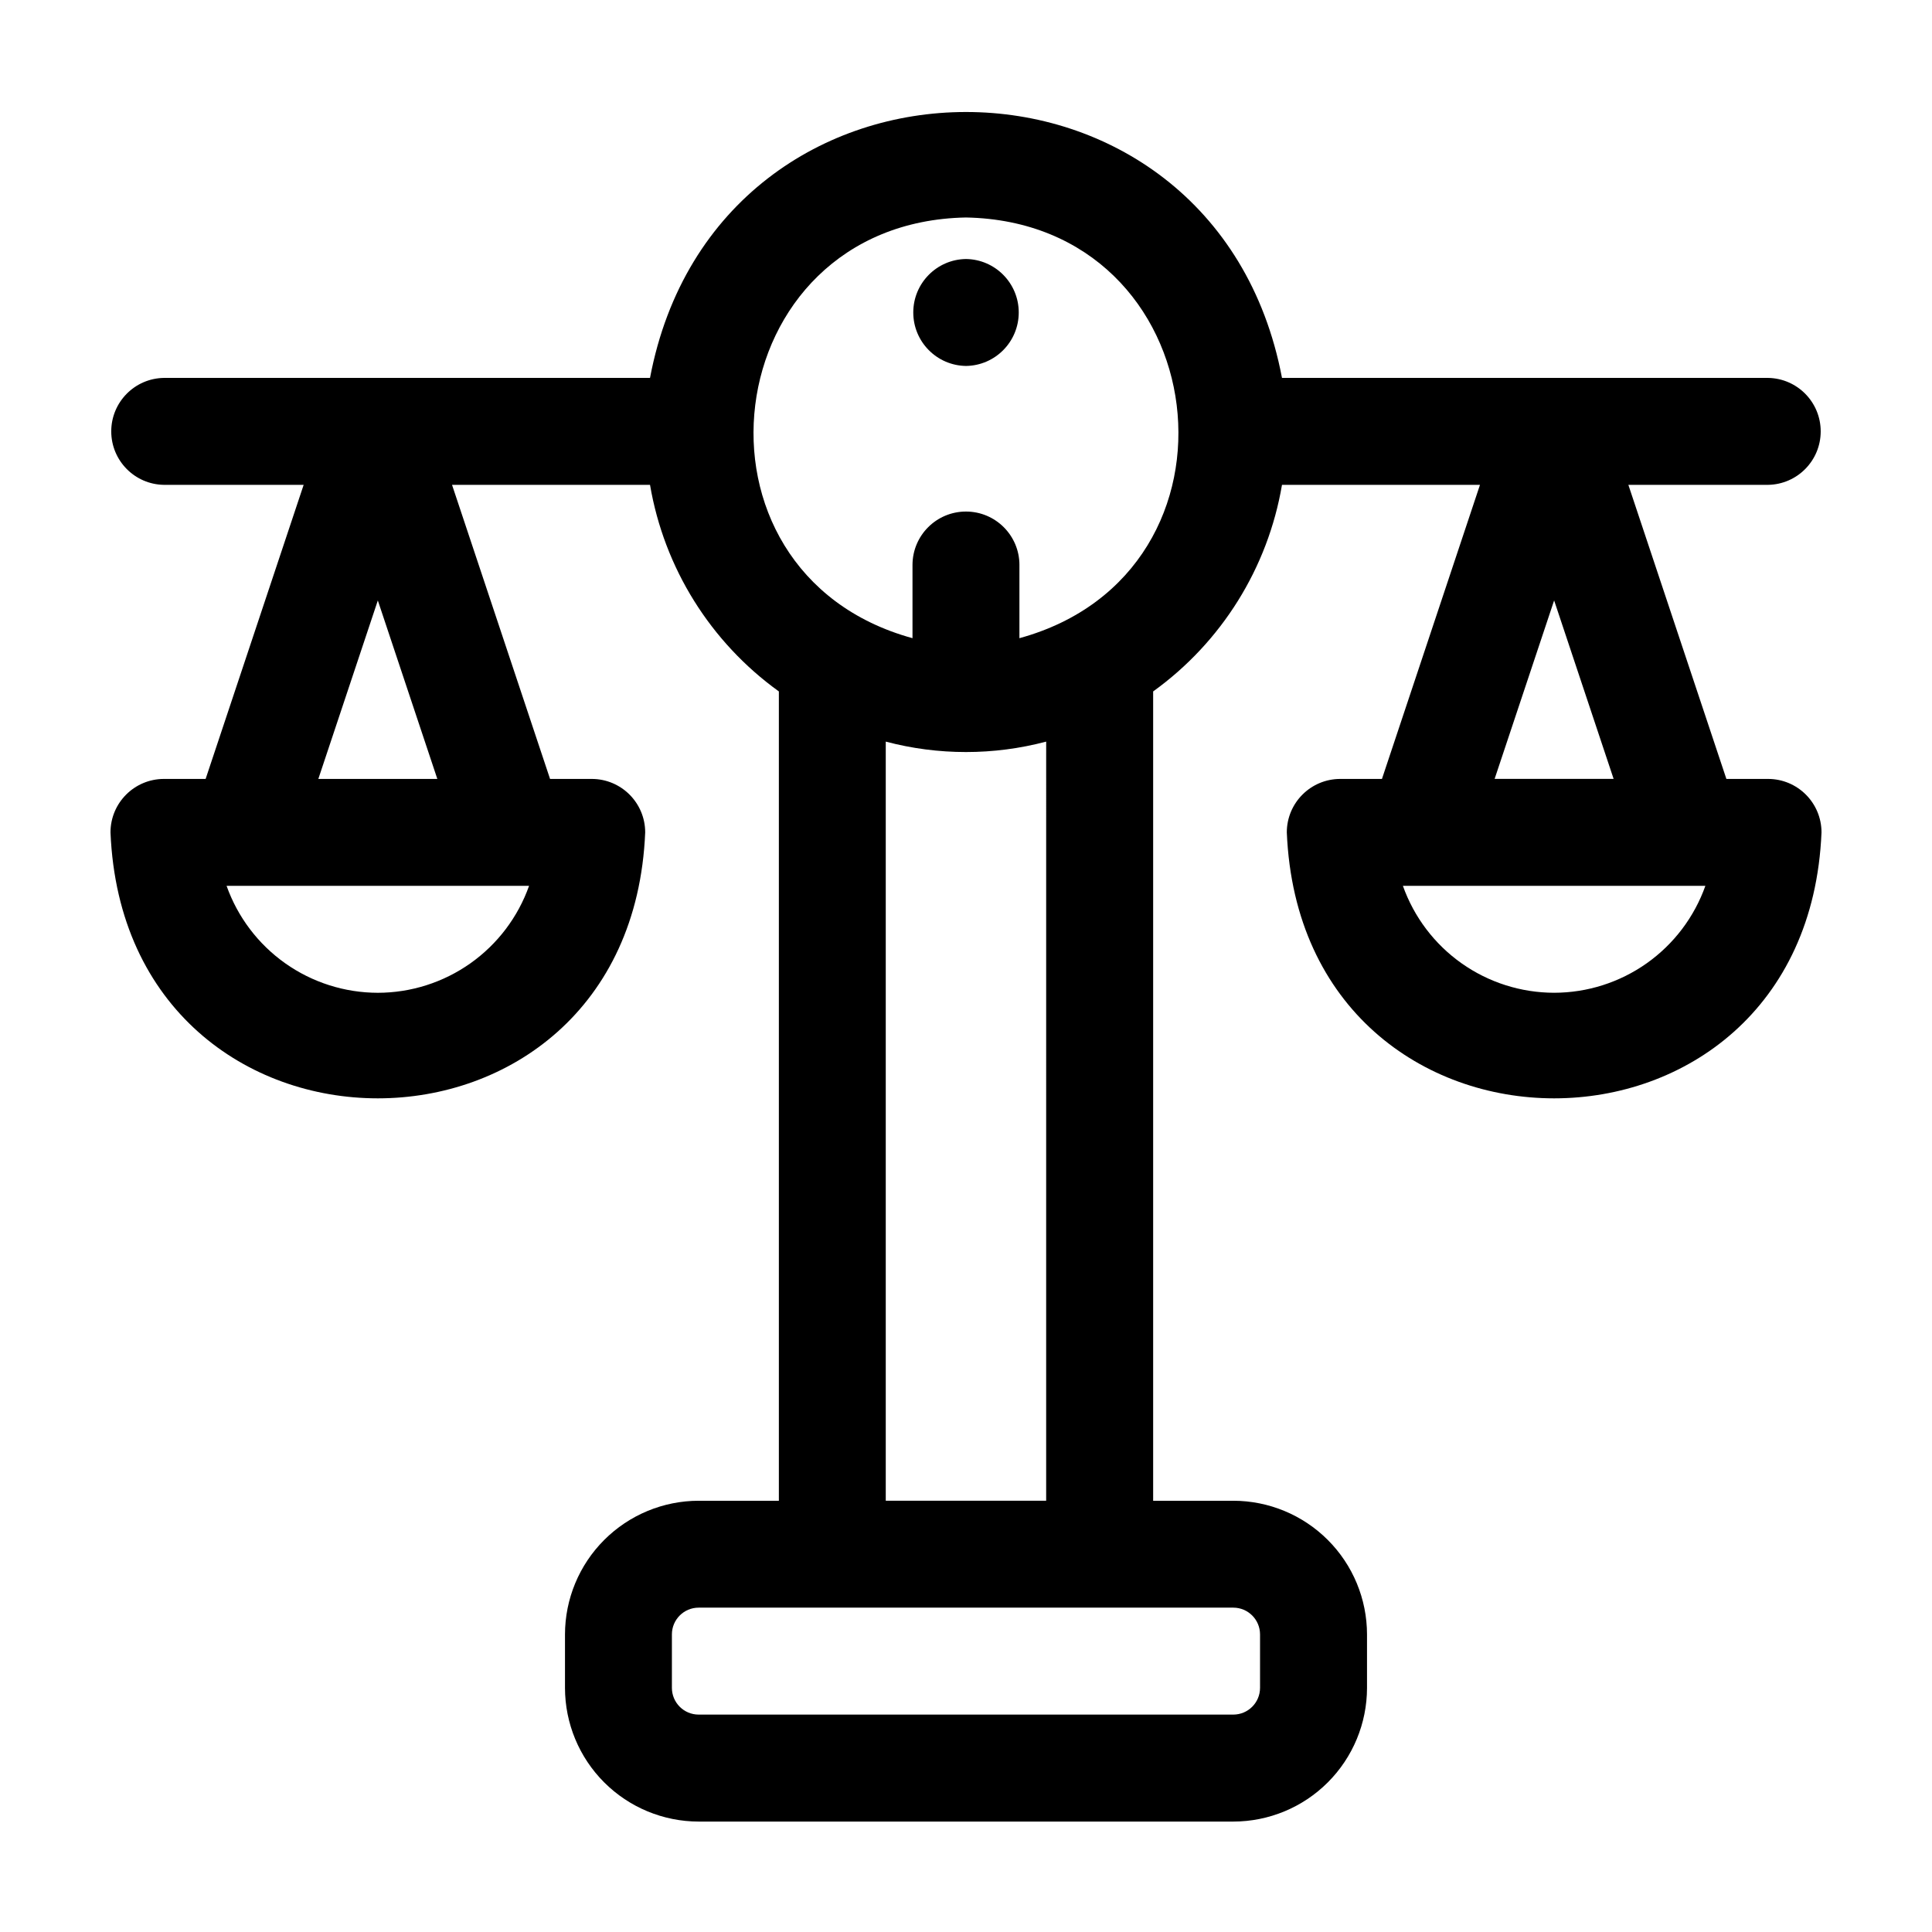
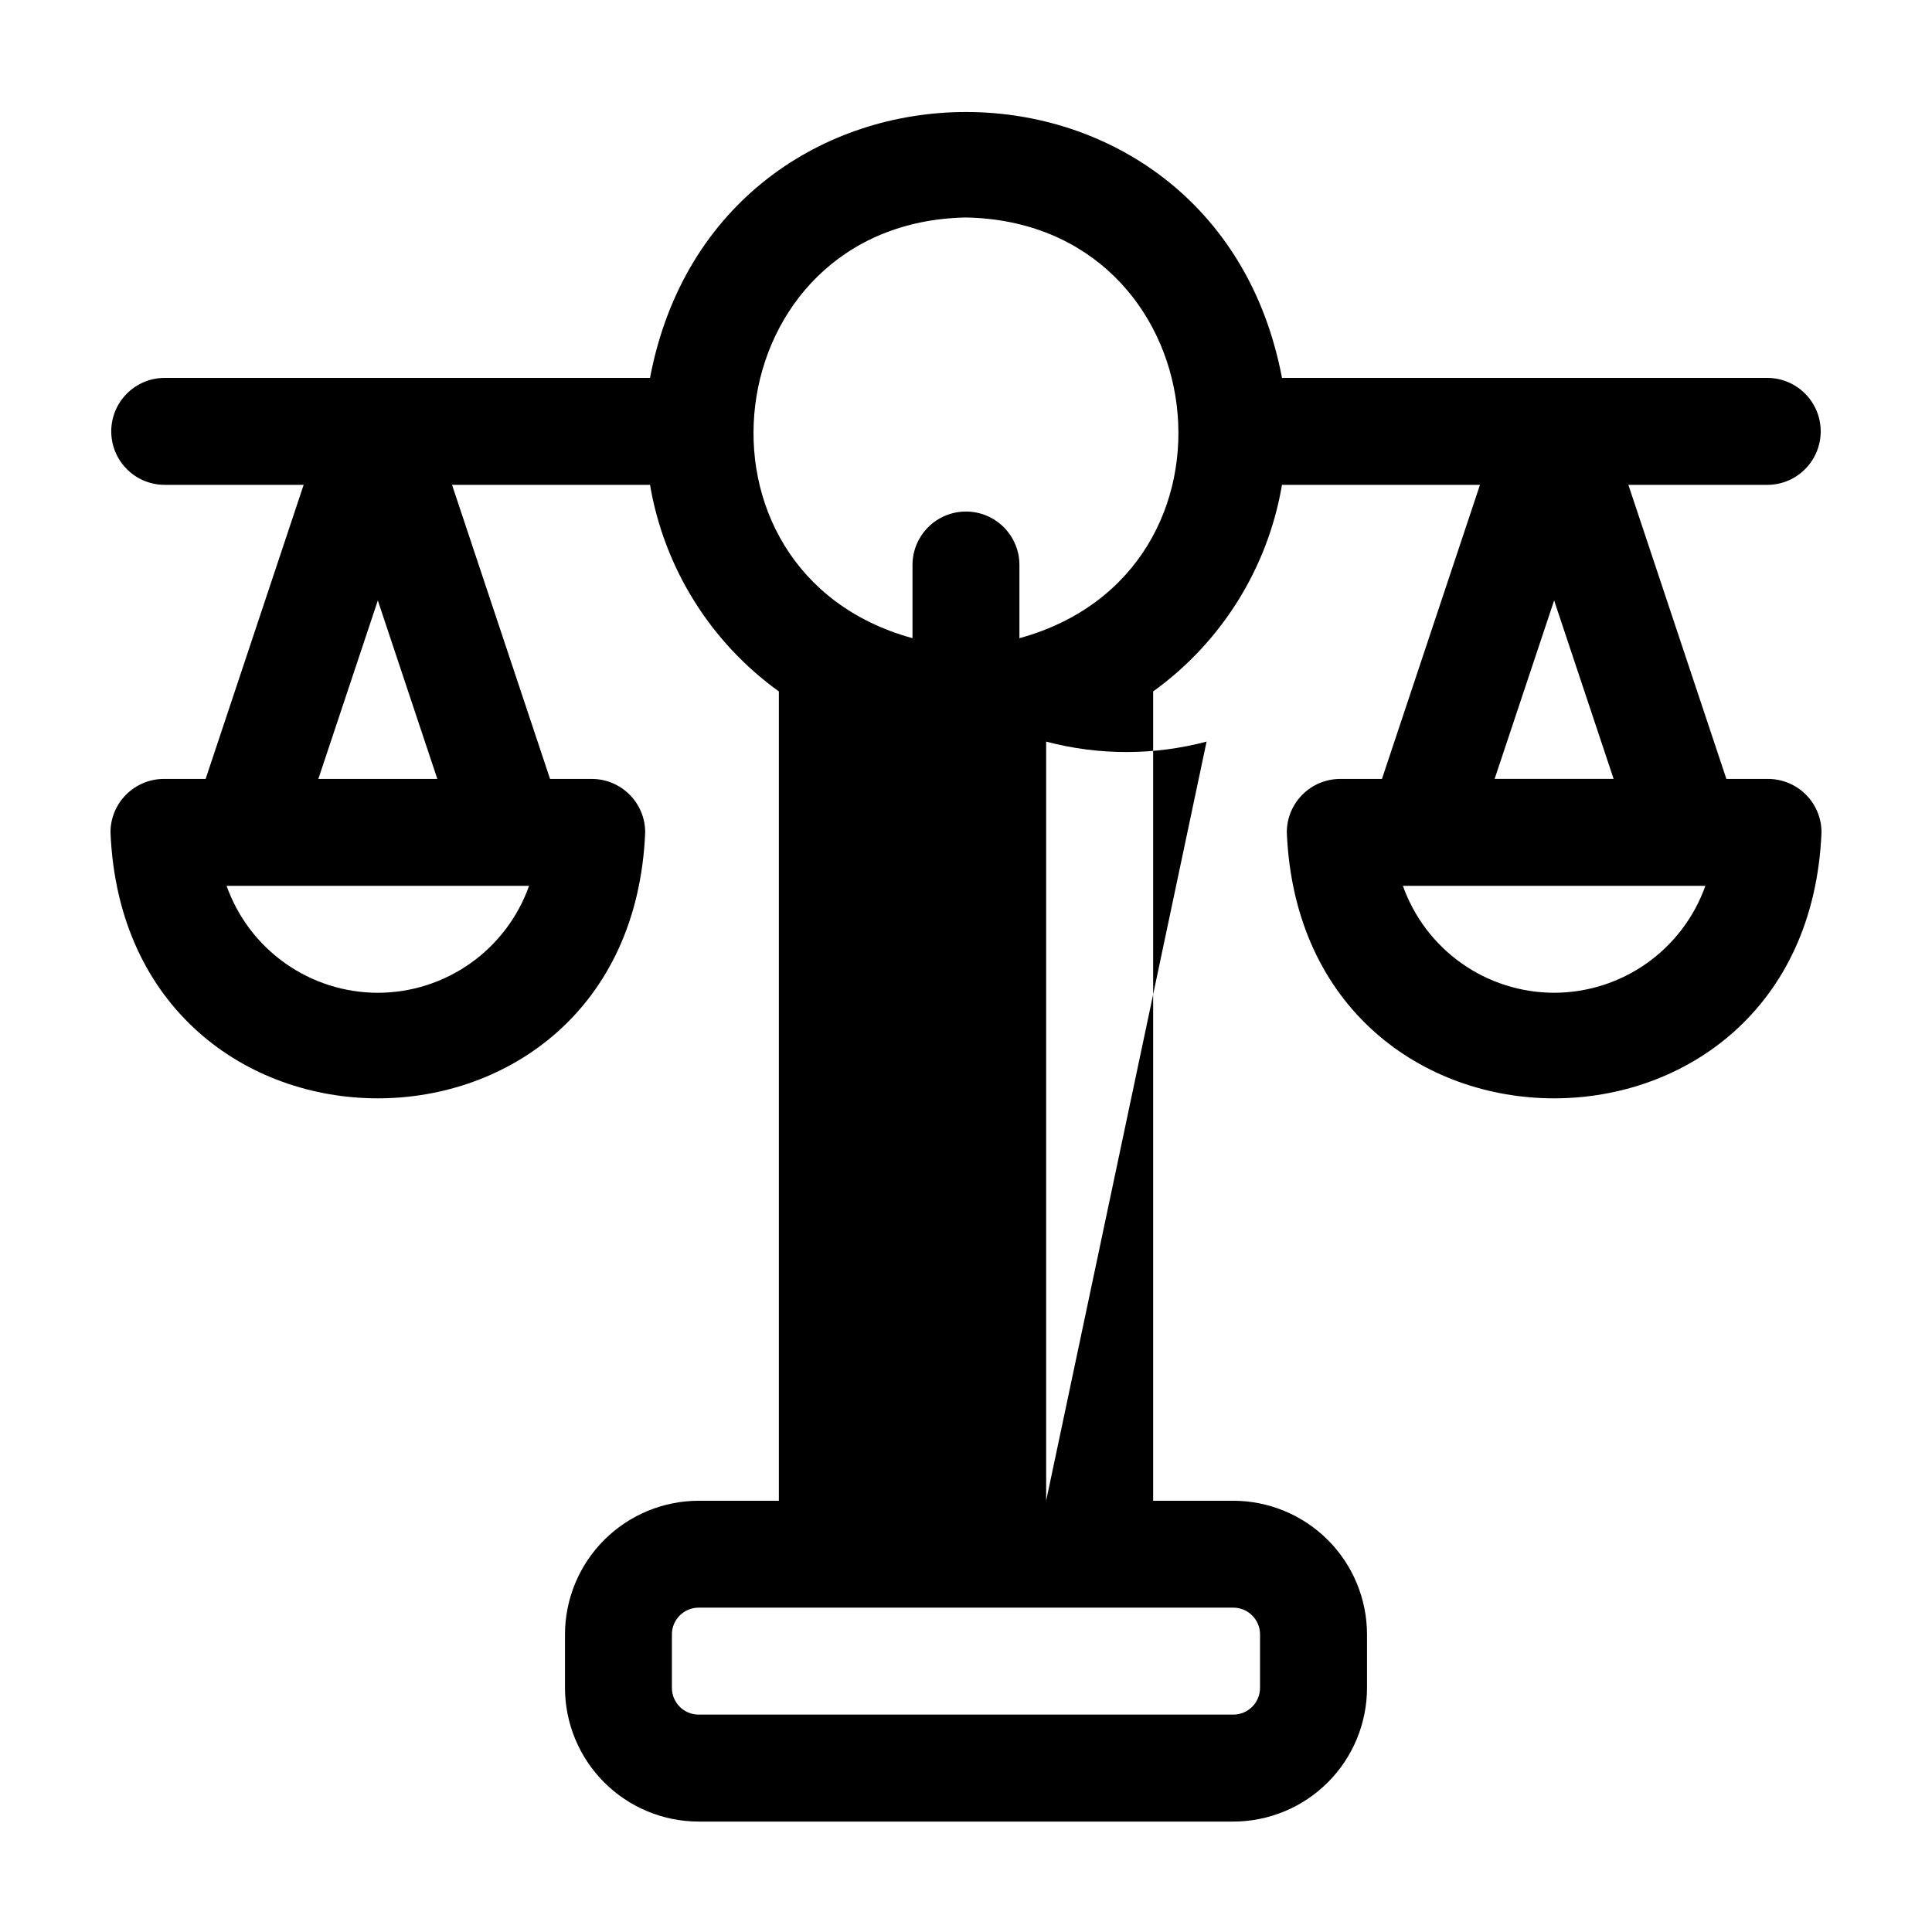
<svg xmlns="http://www.w3.org/2000/svg" fill="#000000" width="800px" height="800px" version="1.1" viewBox="144 144 512 512">
  <g>
-     <path d="m612.54 272.49c7.746-0.113 13.965-6.422 13.965-14.168 0-7.746-6.219-14.059-13.965-14.172h-128.8c-17.828-93.988-149.68-93.922-167.48 0h-128.81c-7.746 0.109-13.969 6.422-13.969 14.172 0 7.746 6.223 14.059 13.969 14.168h37.02l-25.977 77.934h-11.043c-7.824 0-14.168 6.344-14.168 14.168 3.894 93.992 137.82 93.957 141.7 0 0-7.824-6.344-14.168-14.168-14.168h-11.043l-25.977-77.934h52.469c3.746 22.027 16.012 41.691 34.145 54.746v214.48h-21.258c-9.391 0.012-18.395 3.75-25.035 10.391s-10.375 15.645-10.387 25.035v14.168c0.012 9.395 3.746 18.398 10.387 25.039s15.645 10.375 25.035 10.387h141.7c9.391-0.012 18.395-3.746 25.035-10.387 6.641-6.641 10.379-15.645 10.387-25.039v-14.168c-0.008-9.391-3.746-18.395-10.387-25.035-6.641-6.641-15.645-10.379-25.035-10.391h-21.254v-214.48c18.133-13.055 30.398-32.719 34.145-54.746h52.469l-25.977 77.934h-11.043c-7.828 0-14.172 6.344-14.172 14.168 3.894 93.992 137.82 93.957 141.7 0 0-7.824-6.344-14.168-14.168-14.168h-11.039l-25.977-77.934zm-368.41 134.61c-8.789-0.012-17.359-2.738-24.535-7.812-7.176-5.074-12.605-12.246-15.547-20.527h80.16c-2.938 8.281-8.367 15.453-15.543 20.527s-15.746 7.801-24.535 7.812zm-15.766-56.68 15.766-47.293 15.766 47.293zm249.56 226.71v14.168c-0.004 3.914-3.172 7.082-7.082 7.086h-141.7c-3.91-0.004-7.078-3.172-7.082-7.086v-14.168c0.004-3.91 3.172-7.082 7.082-7.086h141.7c3.91 0.004 7.078 3.176 7.082 7.086zm-56.68-35.426h-42.508v-201.17c13.934 3.684 28.582 3.684 42.512 0zm-7.086-228.58v-19.391h0.004c0-7.824-6.344-14.168-14.168-14.168-7.828 0-14.172 6.344-14.172 14.168v19.391c-63.504-17.406-52.348-110.23 14.172-111.49 66.527 1.273 77.66 94.098 14.168 111.49zm141.7 93.969h0.004c-8.789-0.012-17.359-2.738-24.535-7.812s-12.605-12.246-15.543-20.527h80.16c-2.941 8.281-8.371 15.453-15.547 20.527-7.176 5.074-15.746 7.801-24.535 7.812zm-15.766-56.68 15.77-47.293 15.766 47.293z" />
-     <path d="m400 212.64c-7.746 0.105-13.973 6.418-13.973 14.168 0 7.754 6.227 14.066 13.977 14.172 7.75-0.109 13.973-6.422 13.973-14.172s-6.227-14.062-13.977-14.168z" />
+     <path d="m612.54 272.49c7.746-0.113 13.965-6.422 13.965-14.168 0-7.746-6.219-14.059-13.965-14.172h-128.8c-17.828-93.988-149.68-93.922-167.48 0h-128.81c-7.746 0.109-13.969 6.422-13.969 14.172 0 7.746 6.223 14.059 13.969 14.168h37.02l-25.977 77.934h-11.043c-7.824 0-14.168 6.344-14.168 14.168 3.894 93.992 137.82 93.957 141.7 0 0-7.824-6.344-14.168-14.168-14.168h-11.043l-25.977-77.934h52.469c3.746 22.027 16.012 41.691 34.145 54.746v214.48h-21.258c-9.391 0.012-18.395 3.75-25.035 10.391s-10.375 15.645-10.387 25.035v14.168c0.012 9.395 3.746 18.398 10.387 25.039s15.645 10.375 25.035 10.387h141.7c9.391-0.012 18.395-3.746 25.035-10.387 6.641-6.641 10.379-15.645 10.387-25.039v-14.168c-0.008-9.391-3.746-18.395-10.387-25.035-6.641-6.641-15.645-10.379-25.035-10.391h-21.254v-214.48c18.133-13.055 30.398-32.719 34.145-54.746h52.469l-25.977 77.934h-11.043c-7.828 0-14.172 6.344-14.172 14.168 3.894 93.992 137.82 93.957 141.7 0 0-7.824-6.344-14.168-14.168-14.168h-11.039l-25.977-77.934zm-368.41 134.61c-8.789-0.012-17.359-2.738-24.535-7.812-7.176-5.074-12.605-12.246-15.547-20.527h80.16c-2.938 8.281-8.367 15.453-15.543 20.527s-15.746 7.801-24.535 7.812zm-15.766-56.68 15.766-47.293 15.766 47.293zm249.56 226.71v14.168c-0.004 3.914-3.172 7.082-7.082 7.086h-141.7c-3.91-0.004-7.078-3.172-7.082-7.086v-14.168c0.004-3.91 3.172-7.082 7.082-7.086h141.7c3.91 0.004 7.078 3.176 7.082 7.086zm-56.68-35.426v-201.17c13.934 3.684 28.582 3.684 42.512 0zm-7.086-228.58v-19.391h0.004c0-7.824-6.344-14.168-14.168-14.168-7.828 0-14.172 6.344-14.172 14.168v19.391c-63.504-17.406-52.348-110.23 14.172-111.49 66.527 1.273 77.66 94.098 14.168 111.49zm141.7 93.969h0.004c-8.789-0.012-17.359-2.738-24.535-7.812s-12.605-12.246-15.543-20.527h80.16c-2.941 8.281-8.371 15.453-15.547 20.527-7.176 5.074-15.746 7.801-24.535 7.812zm-15.766-56.68 15.77-47.293 15.766 47.293z" />
  </g>
</svg>